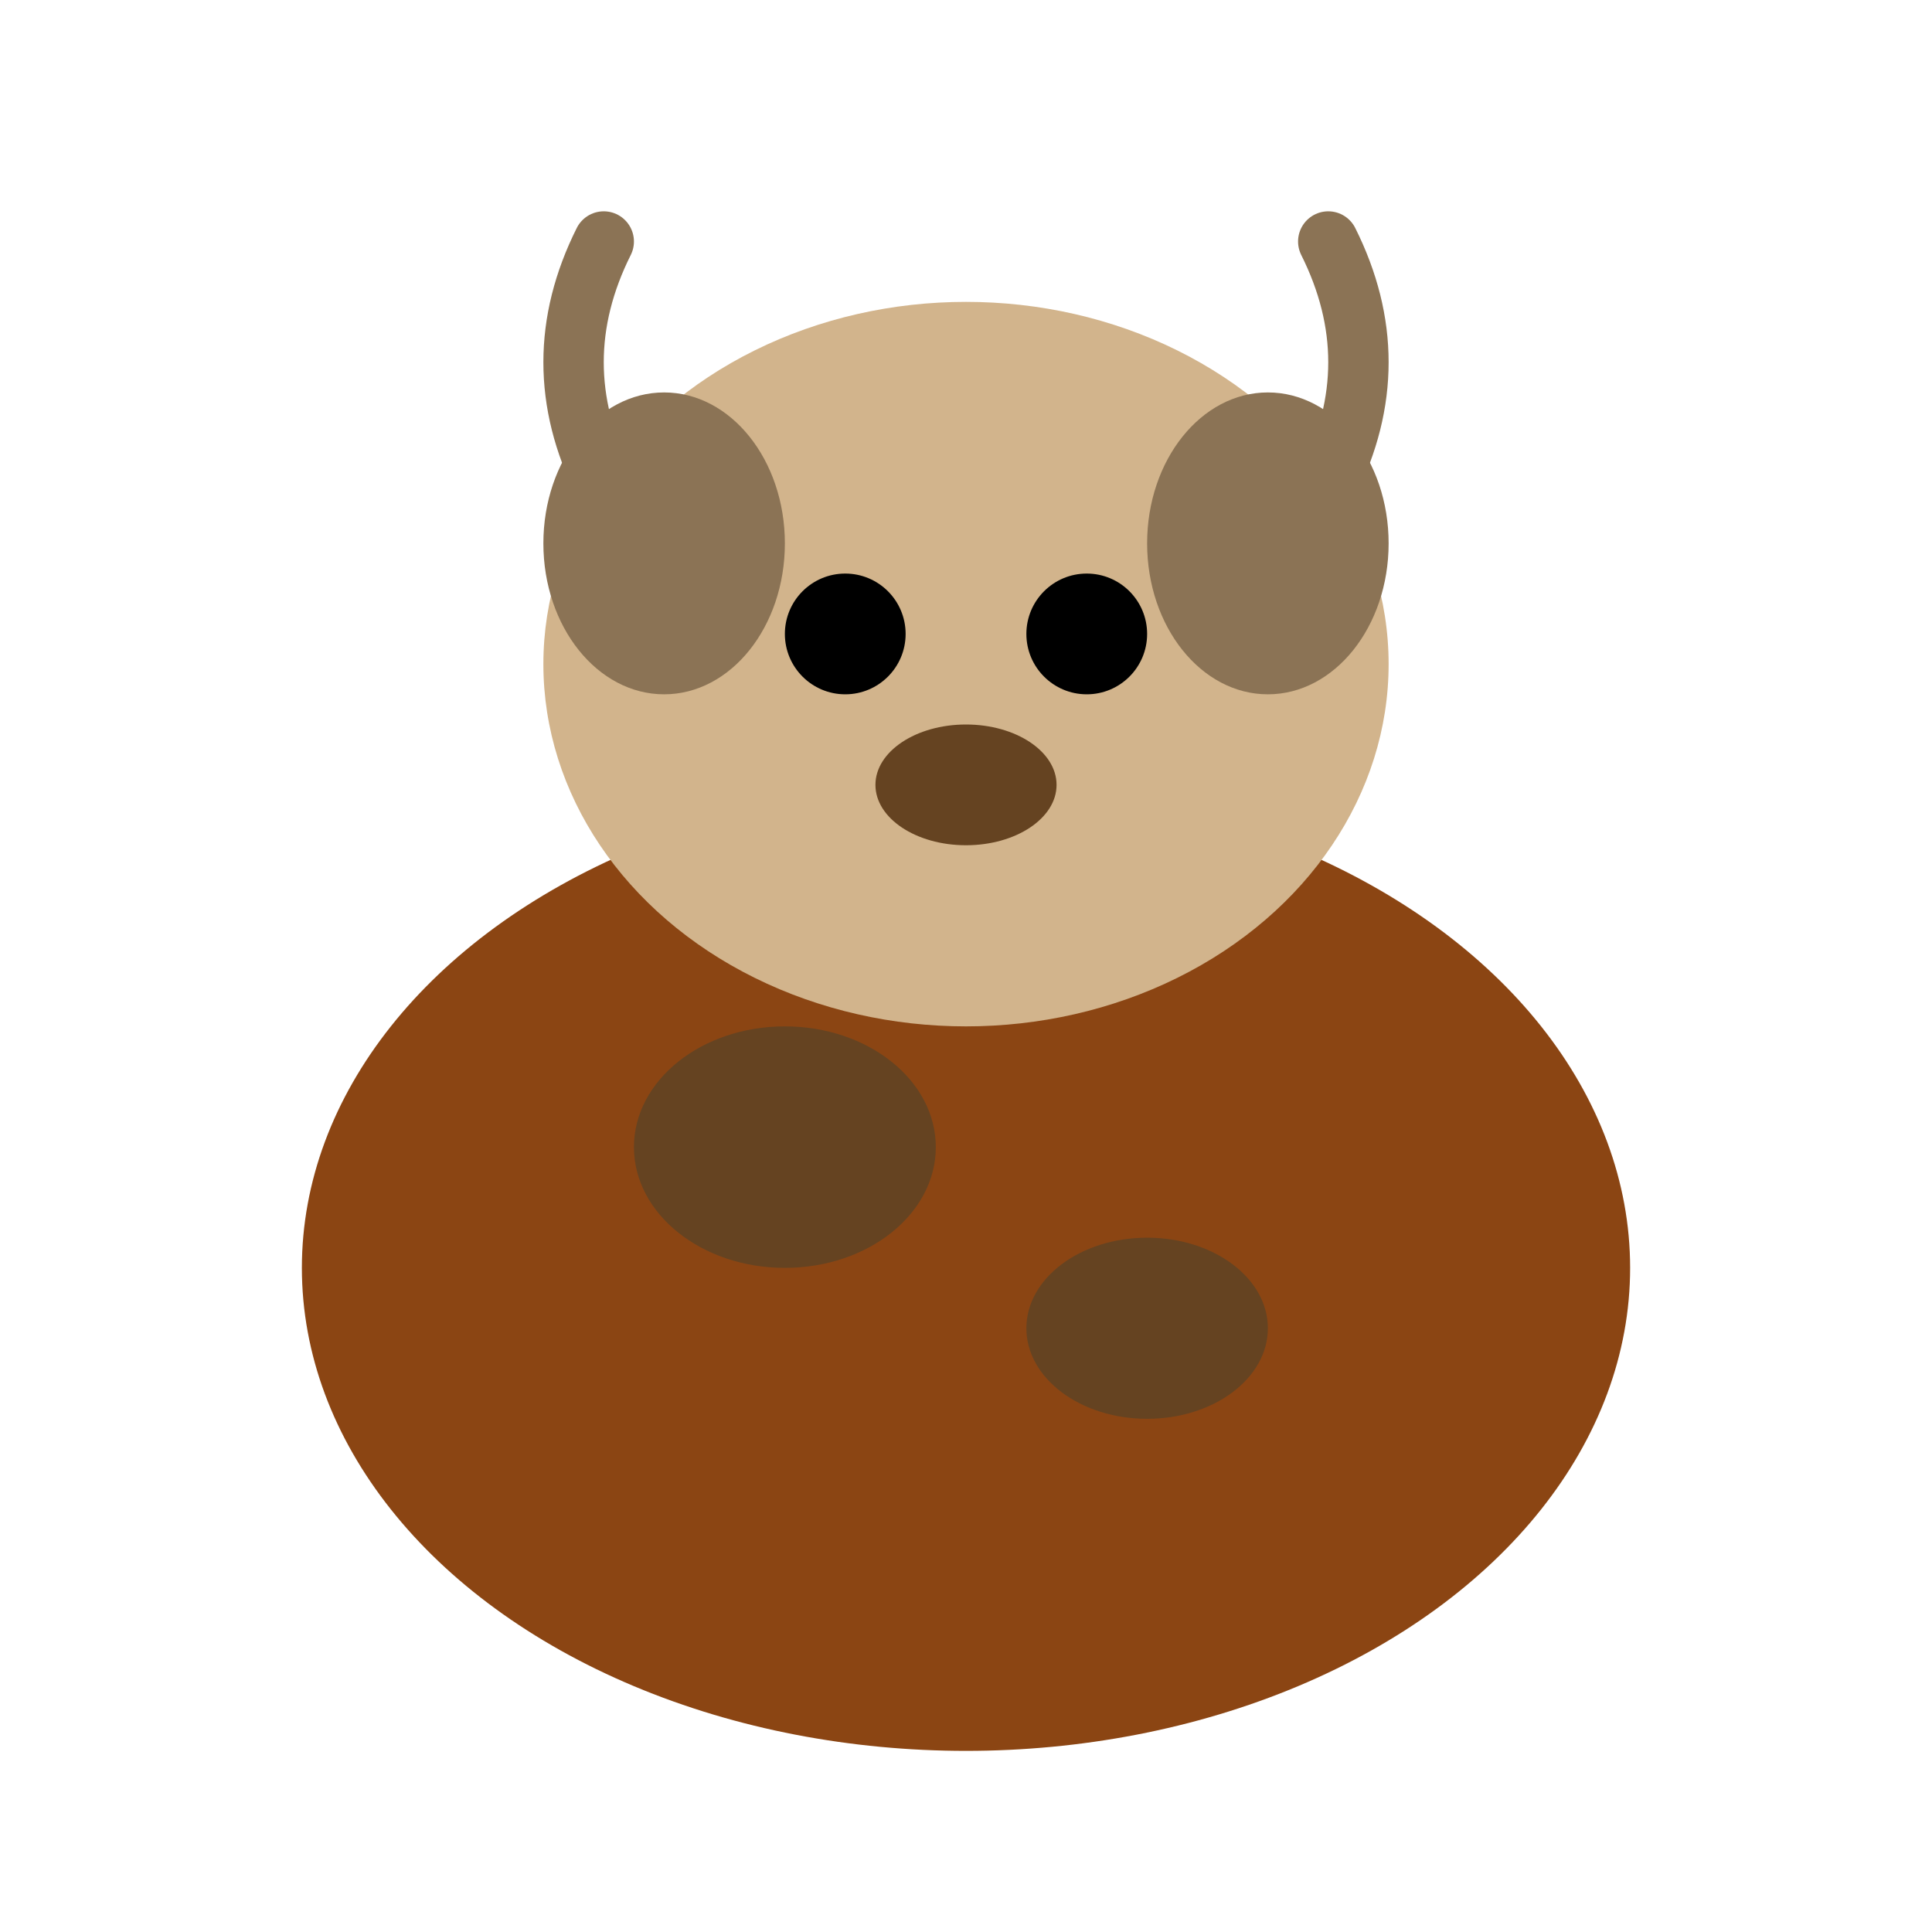
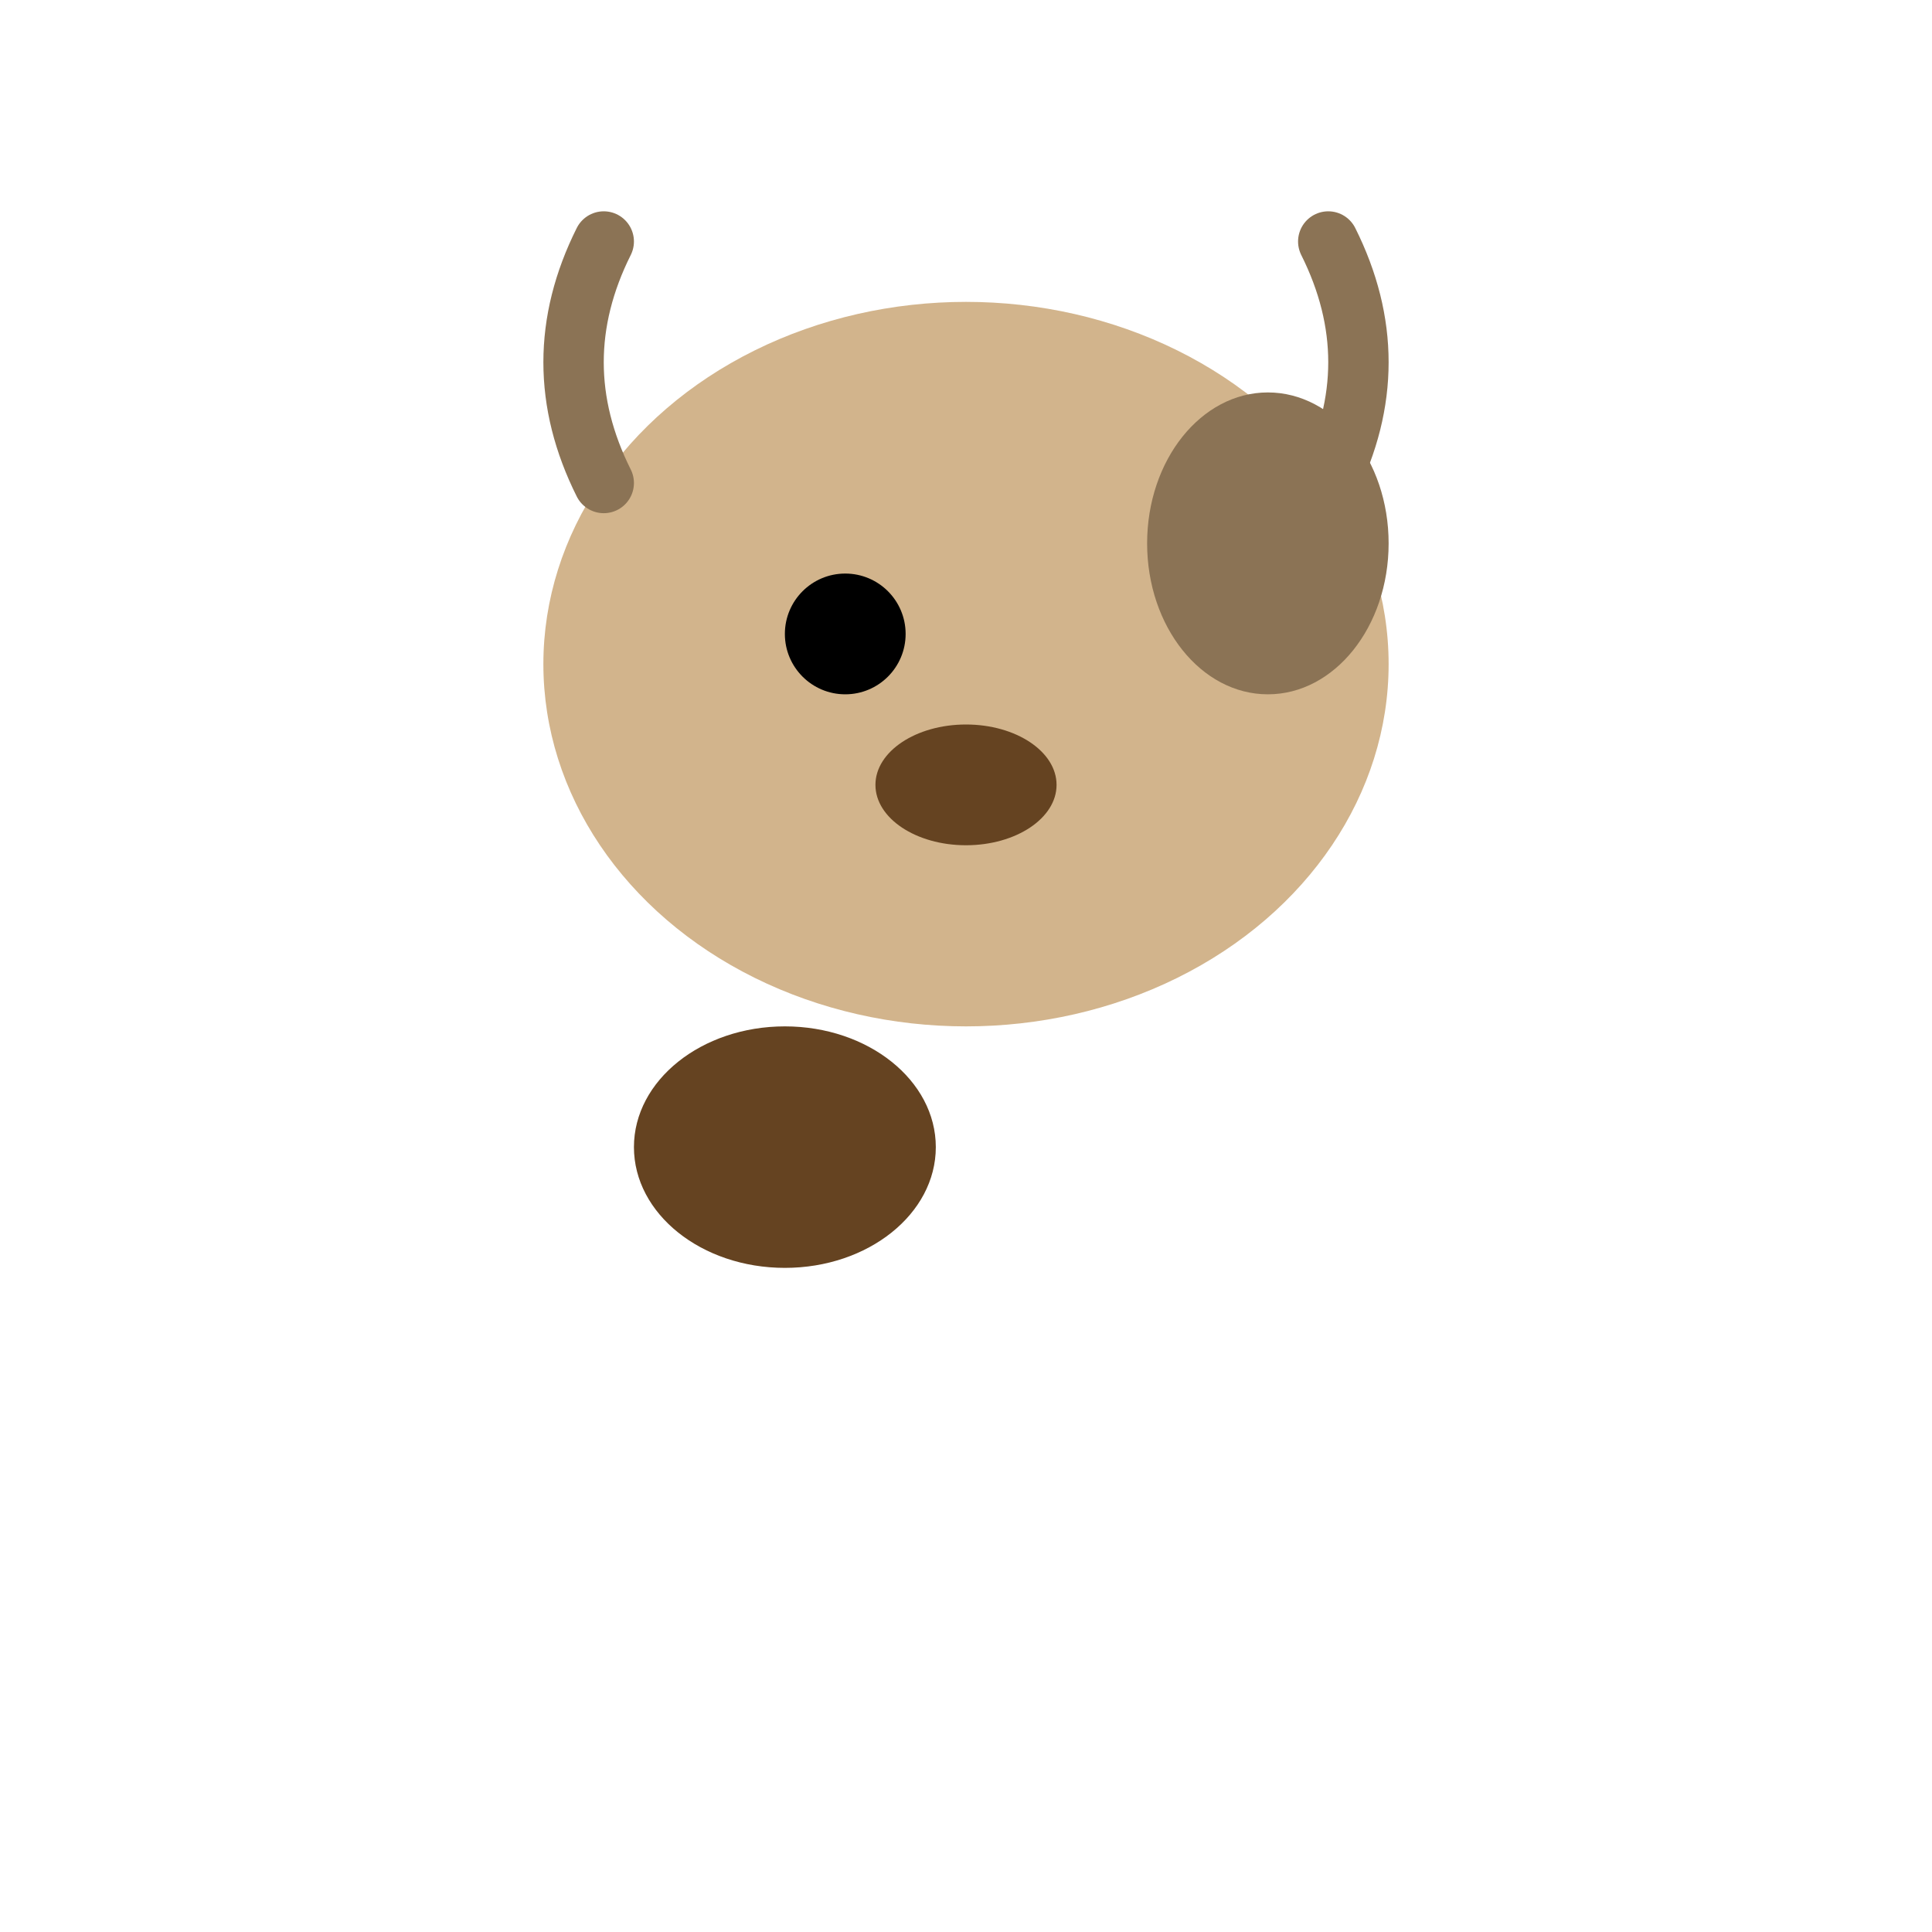
<svg xmlns="http://www.w3.org/2000/svg" viewBox="0 0 64 64">
-   <ellipse cx="32" cy="42" rx="22" ry="16" fill="#8B4513" />
  <ellipse cx="32" cy="22" rx="14" ry="12" fill="#D2B48C" />
-   <ellipse cx="22" cy="18" rx="4" ry="5" fill="#8B7355" />
  <ellipse cx="42" cy="18" rx="4" ry="5" fill="#8B7355" />
  <circle cx="28" cy="21" r="2" fill="#000" />
-   <circle cx="36" cy="21" r="2" fill="#000" />
  <ellipse cx="32" cy="26" rx="3" ry="2" fill="#654321" />
  <ellipse cx="26" cy="38" rx="5" ry="4" fill="#654321" />
-   <ellipse cx="38" cy="44" rx="4" ry="3" fill="#654321" />
  <path d="M 20 16 Q 18 12 20 8" stroke="#8B7355" stroke-width="2" fill="none" stroke-linecap="round" />
  <path d="M 44 16 Q 46 12 44 8" stroke="#8B7355" stroke-width="2" fill="none" stroke-linecap="round" />
</svg>